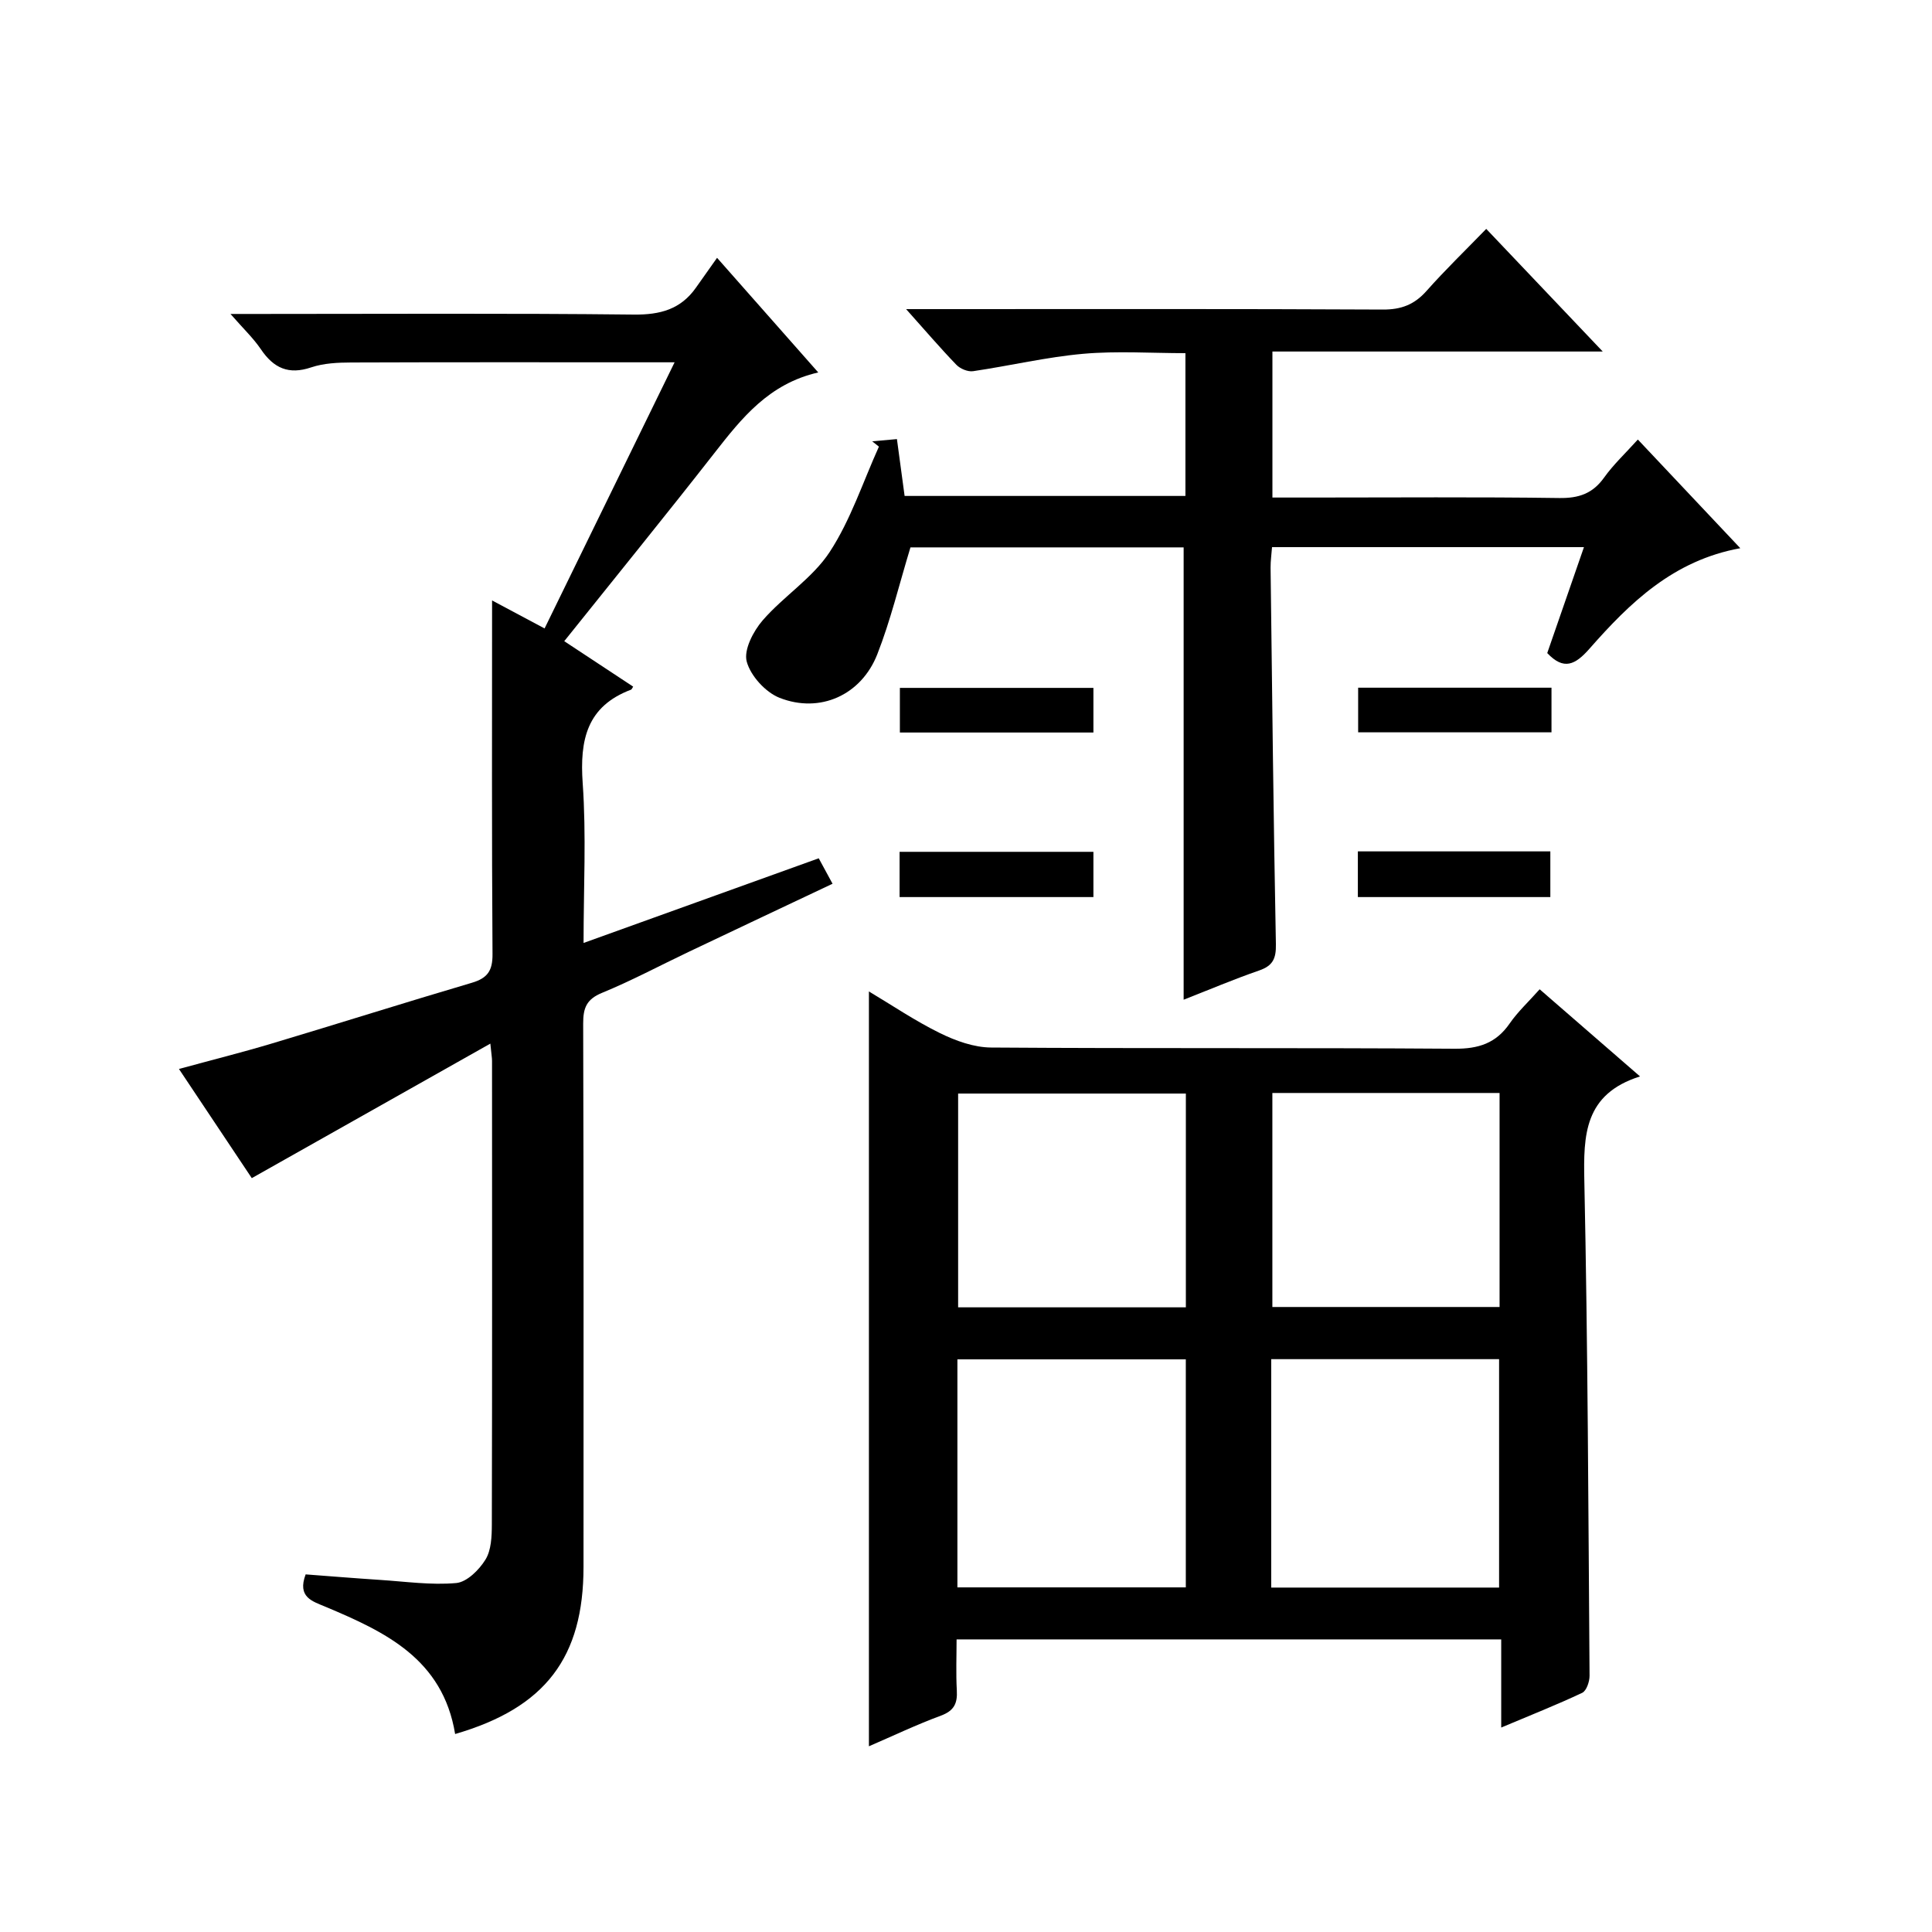
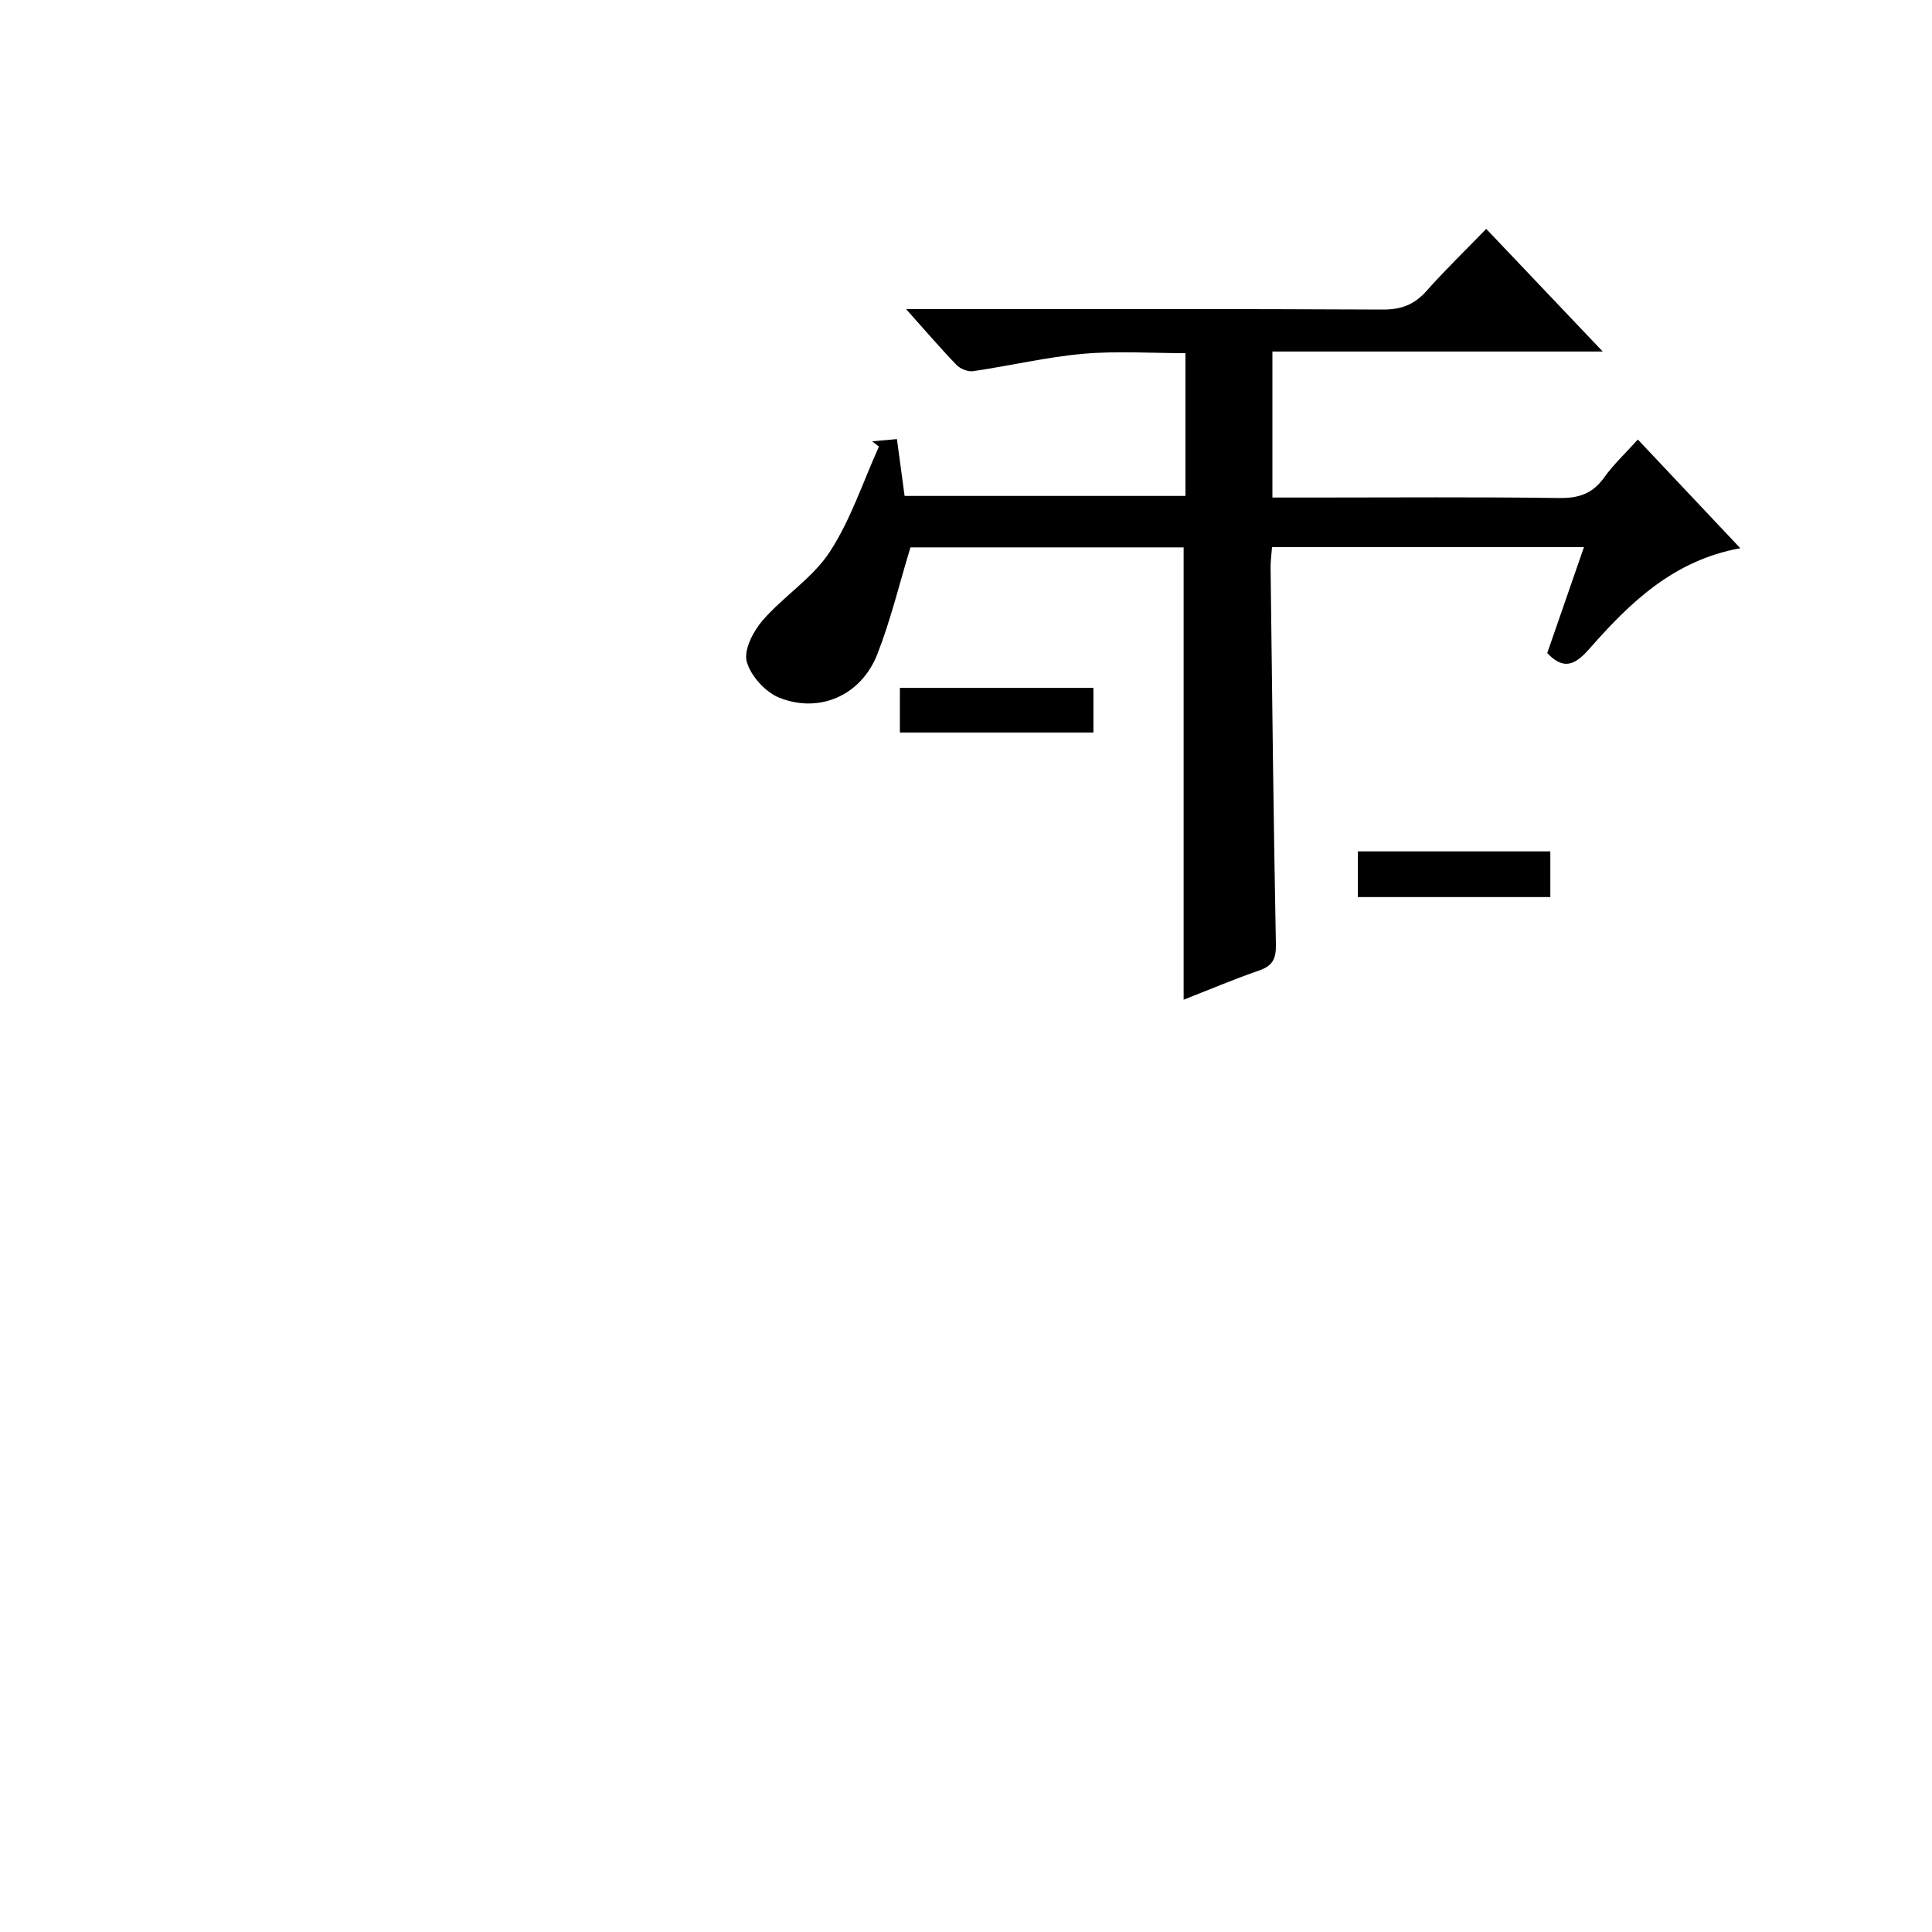
<svg xmlns="http://www.w3.org/2000/svg" version="1.1" id="ZDIC" x="0px" y="0px" viewBox="0 0 400 400" style="enable-background:new 0 0 400 400;" xml:space="preserve">
  <g>
-     <path d="M310.81,357.67c0-6.59,0-12.22,0-18.25c-37.56,0-74.76,0-112.76,0c0,3.41-0.15,7.01,0.05,10.58   c0.15,2.67-0.57,4.19-3.28,5.2c-5.09,1.88-10.01,4.23-14.92,6.35c0-52.24,0-104.11,0-156.28c4.72,2.81,9.52,6.07,14.68,8.61   c3.27,1.61,7.06,2.98,10.63,3c31.98,0.23,63.97,0.02,95.95,0.25c4.96,0.03,8.57-1.13,11.4-5.23c1.68-2.43,3.91-4.49,6.21-7.08   c6.79,5.9,13.4,11.64,20.78,18.04c-11.56,3.66-11.73,12.12-11.53,21.66c0.72,34.13,0.83,68.27,1.08,102.41   c0.01,1.22-0.63,3.12-1.52,3.55C322.41,352.92,317.06,355.04,310.81,357.67z M198.22,328.65c16.05,0,31.59,0,47.29,0   c0-15.93,0-31.5,0-47.21c-15.92,0-31.59,0-47.29,0C198.22,297.33,198.22,312.79,198.22,328.65z M263.19,328.69   c16,0,31.55,0,47.18,0c0-16.02,0-31.72,0-47.29c-15.95,0-31.5,0-47.18,0C263.19,297.26,263.19,312.72,263.19,328.69z    M245.52,226.41c-16.13,0-31.68,0-47.15,0c0,15,0,29.58,0,44.26c15.86,0,31.4,0,47.15,0C245.52,255.77,245.52,241.19,245.52,226.41   z M310.47,226.29c-15.84,0-31.39,0-47.04,0c0,15,0,29.7,0,44.31c15.91,0,31.46,0,47.04,0   C310.47,255.64,310.47,241.06,310.47,226.29z" />
-     <path d="M94.23,359.01c-2.56-15.56-14.49-21.15-26.8-26.33c-2.79-1.17-5.92-1.99-4.15-6.72c4.96,0.37,10.17,0.8,15.37,1.14   c5.27,0.34,10.6,1.12,15.81,0.65c2.2-0.2,4.74-2.72,6.05-4.85c1.21-1.96,1.31-4.81,1.32-7.26c0.08-32,0.05-63.99,0.04-95.99   c0-0.63-0.12-1.27-0.35-3.58c-16.76,9.45-32.82,18.51-49.39,27.85c-4.45-6.67-9.59-14.38-15.08-22.6   c6.66-1.82,12.93-3.39,19.12-5.24c13.85-4.14,27.63-8.51,41.5-12.6c3.25-0.96,4.33-2.48,4.3-5.94   c-0.17-24.31-0.09-48.62-0.09-73.22c3.12,1.66,6.81,3.62,10.87,5.79c8.93-18.27,17.74-36.31,26.92-55.1c-2.3,0-3.89,0-5.47,0   c-20.5,0-41-0.04-61.49,0.04c-2.77,0.01-5.69,0.14-8.28,1.01c-4.68,1.58-7.77,0.16-10.41-3.74c-1.57-2.32-3.65-4.28-6.3-7.32   c2.6,0,4.3,0,6,0c25.83,0,51.66-0.16,77.49,0.13c5.47,0.06,9.71-1.08,12.87-5.56c1.35-1.9,2.69-3.81,4.38-6.19   c7.62,8.62,14.05,15.91,20.95,23.73c-10.23,2.34-15.84,9.45-21.5,16.69c-10.14,12.97-20.53,25.75-31.09,38.95   c4.92,3.24,9.59,6.33,14.27,9.41c-0.26,0.39-0.31,0.58-0.42,0.62c-9.19,3.45-10.66,10.42-10.03,19.37   c0.76,10.76,0.18,21.61,0.18,33.08c16.45-5.92,32.33-11.64,48.69-17.53c0.9,1.66,1.73,3.19,2.86,5.27   c-10.15,4.8-19.97,9.43-29.78,14.1c-5.98,2.84-11.83,5.98-17.95,8.49c-3.21,1.32-3.91,3.13-3.9,6.35   c0.11,37.5,0.08,74.99,0.07,112.49C120.81,343.16,112.92,353.58,94.23,359.01z" />
    <path d="M185.7,90.91c0.58,4.27,1.06,7.88,1.59,11.77c19.32,0,38.57,0,58.14,0c0-9.67,0-19.26,0-29.56   c-7.02,0-14.14-0.49-21.16,0.13c-7.64,0.68-15.19,2.48-22.8,3.6c-1.09,0.16-2.67-0.5-3.46-1.32c-3.32-3.44-6.43-7.08-10.41-11.53   c2.74,0,4.48,0,6.21,0c30.83,0,61.66-0.07,92.49,0.09c3.84,0.02,6.55-1.04,9.06-3.87c3.84-4.33,8.01-8.36,12.35-12.83   c8.15,8.58,15.79,16.62,24.12,25.39c-23.28,0-45.64,0-68.39,0c0,10.2,0,19.91,0,30.23c2.82,0,5.6,0,8.38,0c17,0,34-0.14,50.99,0.1   c4.04,0.06,6.92-0.9,9.3-4.23c1.91-2.68,4.36-4.97,6.99-7.88c7.1,7.53,13.98,14.83,21.21,22.5c-13.86,2.52-22.86,11.29-31.21,20.79   c-2.96,3.37-5.34,4.55-8.76,0.92c2.48-7.15,4.98-14.36,7.6-21.93c-21.65,0-42.89,0-64.58,0c-0.1,1.4-0.31,2.83-0.3,4.26   c0.32,25.99,0.6,51.97,1.1,77.95c0.06,2.99-0.64,4.46-3.47,5.44c-5.26,1.82-10.4,4-15.63,6.05c0-31.28,0-62.3,0-93.65   c-18.97,0-38.18,0-56.56,0c-2.34,7.68-4.11,15.11-6.87,22.14c-3.31,8.43-11.84,12.3-20.22,9.01c-2.92-1.15-6.01-4.55-6.81-7.51   c-0.65-2.42,1.36-6.29,3.31-8.54c4.33-4.99,10.33-8.74,13.87-14.15c4.35-6.65,6.88-14.49,10.19-21.81   c-0.46-0.37-0.93-0.73-1.39-1.1C182.16,91.22,183.72,91.09,185.7,90.91z" />
    <path d="M226.38,142.42c0,3.05,0,5.97,0,9.24c-13.36,0-26.56,0-40.07,0c0-2.96,0-5.88,0-9.24   C199.36,142.42,212.56,142.42,226.38,142.42z" />
-     <path d="M226.38,176.36c0,3.26,0,6.18,0,9.37c-13.47,0-26.67,0-40.13,0c0-3.15,0-6.08,0-9.37   C199.48,176.36,212.7,176.36,226.38,176.36z" />
-     <path d="M321.22,142.38c0,3.23,0,6.05,0,9.24c-13.34,0-26.54,0-40.03,0c0-2.99,0-5.93,0-9.24   C294.32,142.38,307.54,142.38,321.22,142.38z" />
    <path d="M281.13,185.73c0-3.33,0-6.26,0-9.46c13.31,0,26.4,0,39.85,0c0,3.11,0,6.15,0,9.46   C307.78,185.73,294.69,185.73,281.13,185.73z" />
  </g>
</svg>